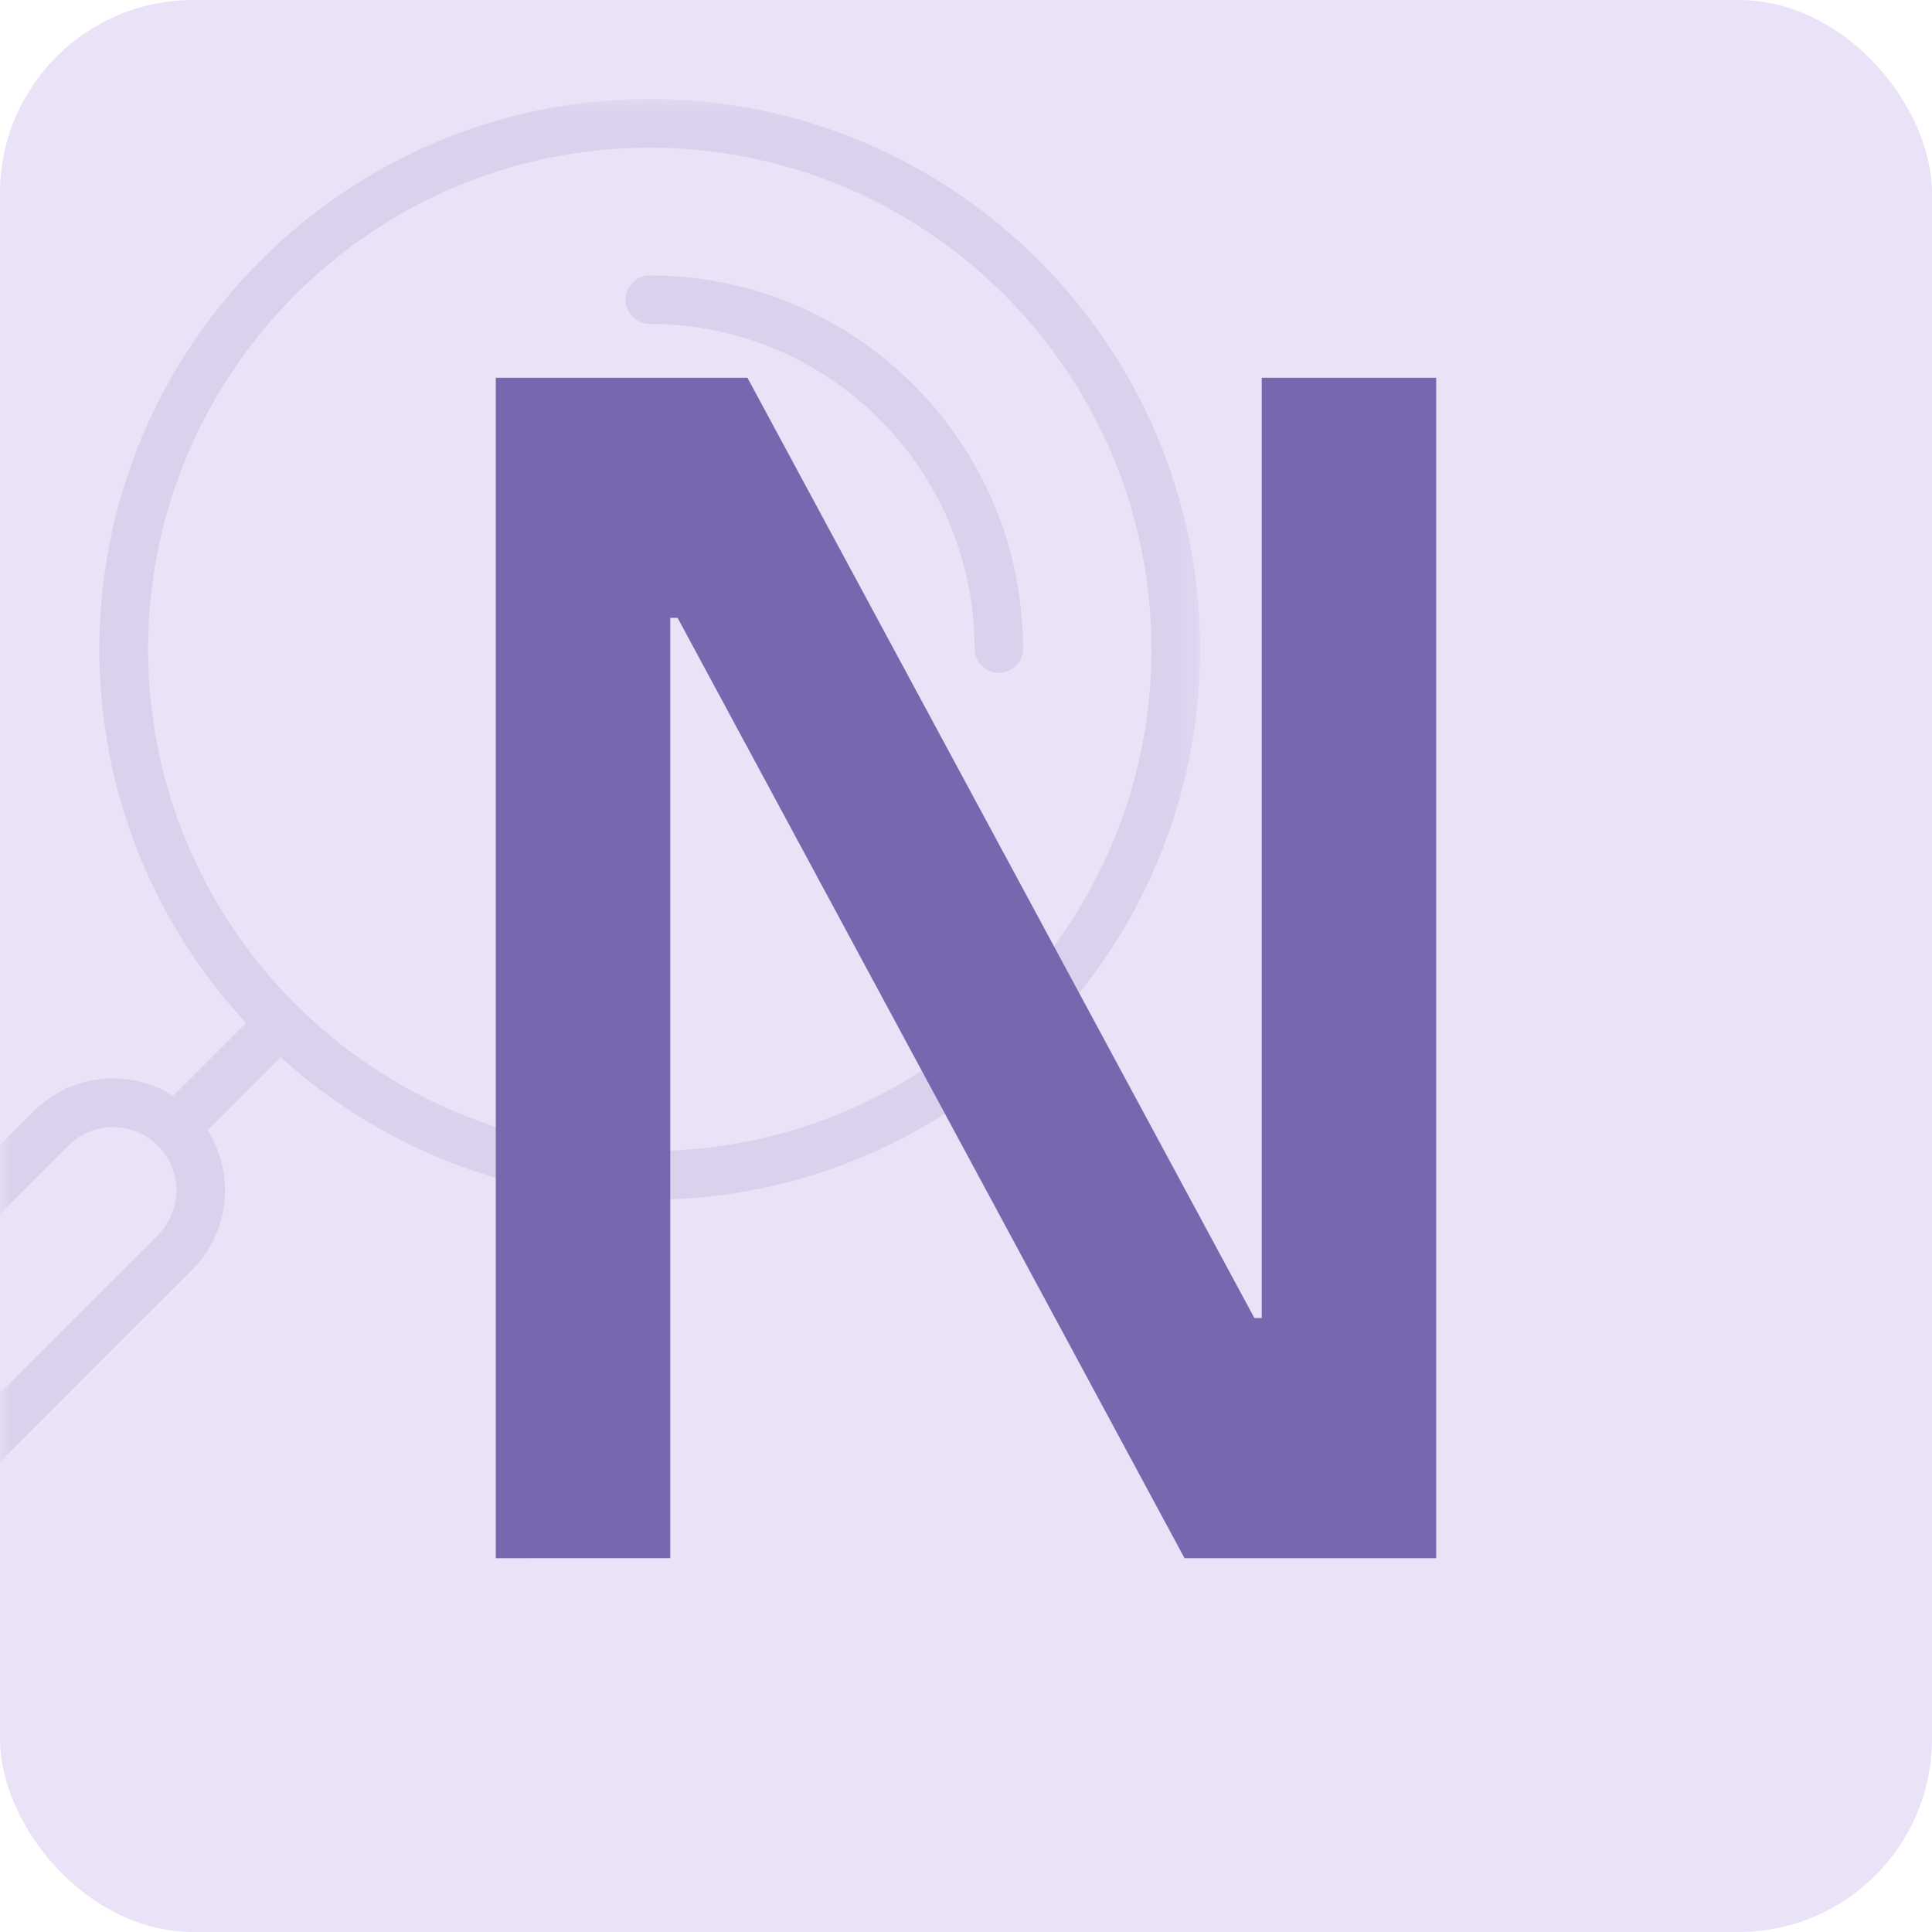
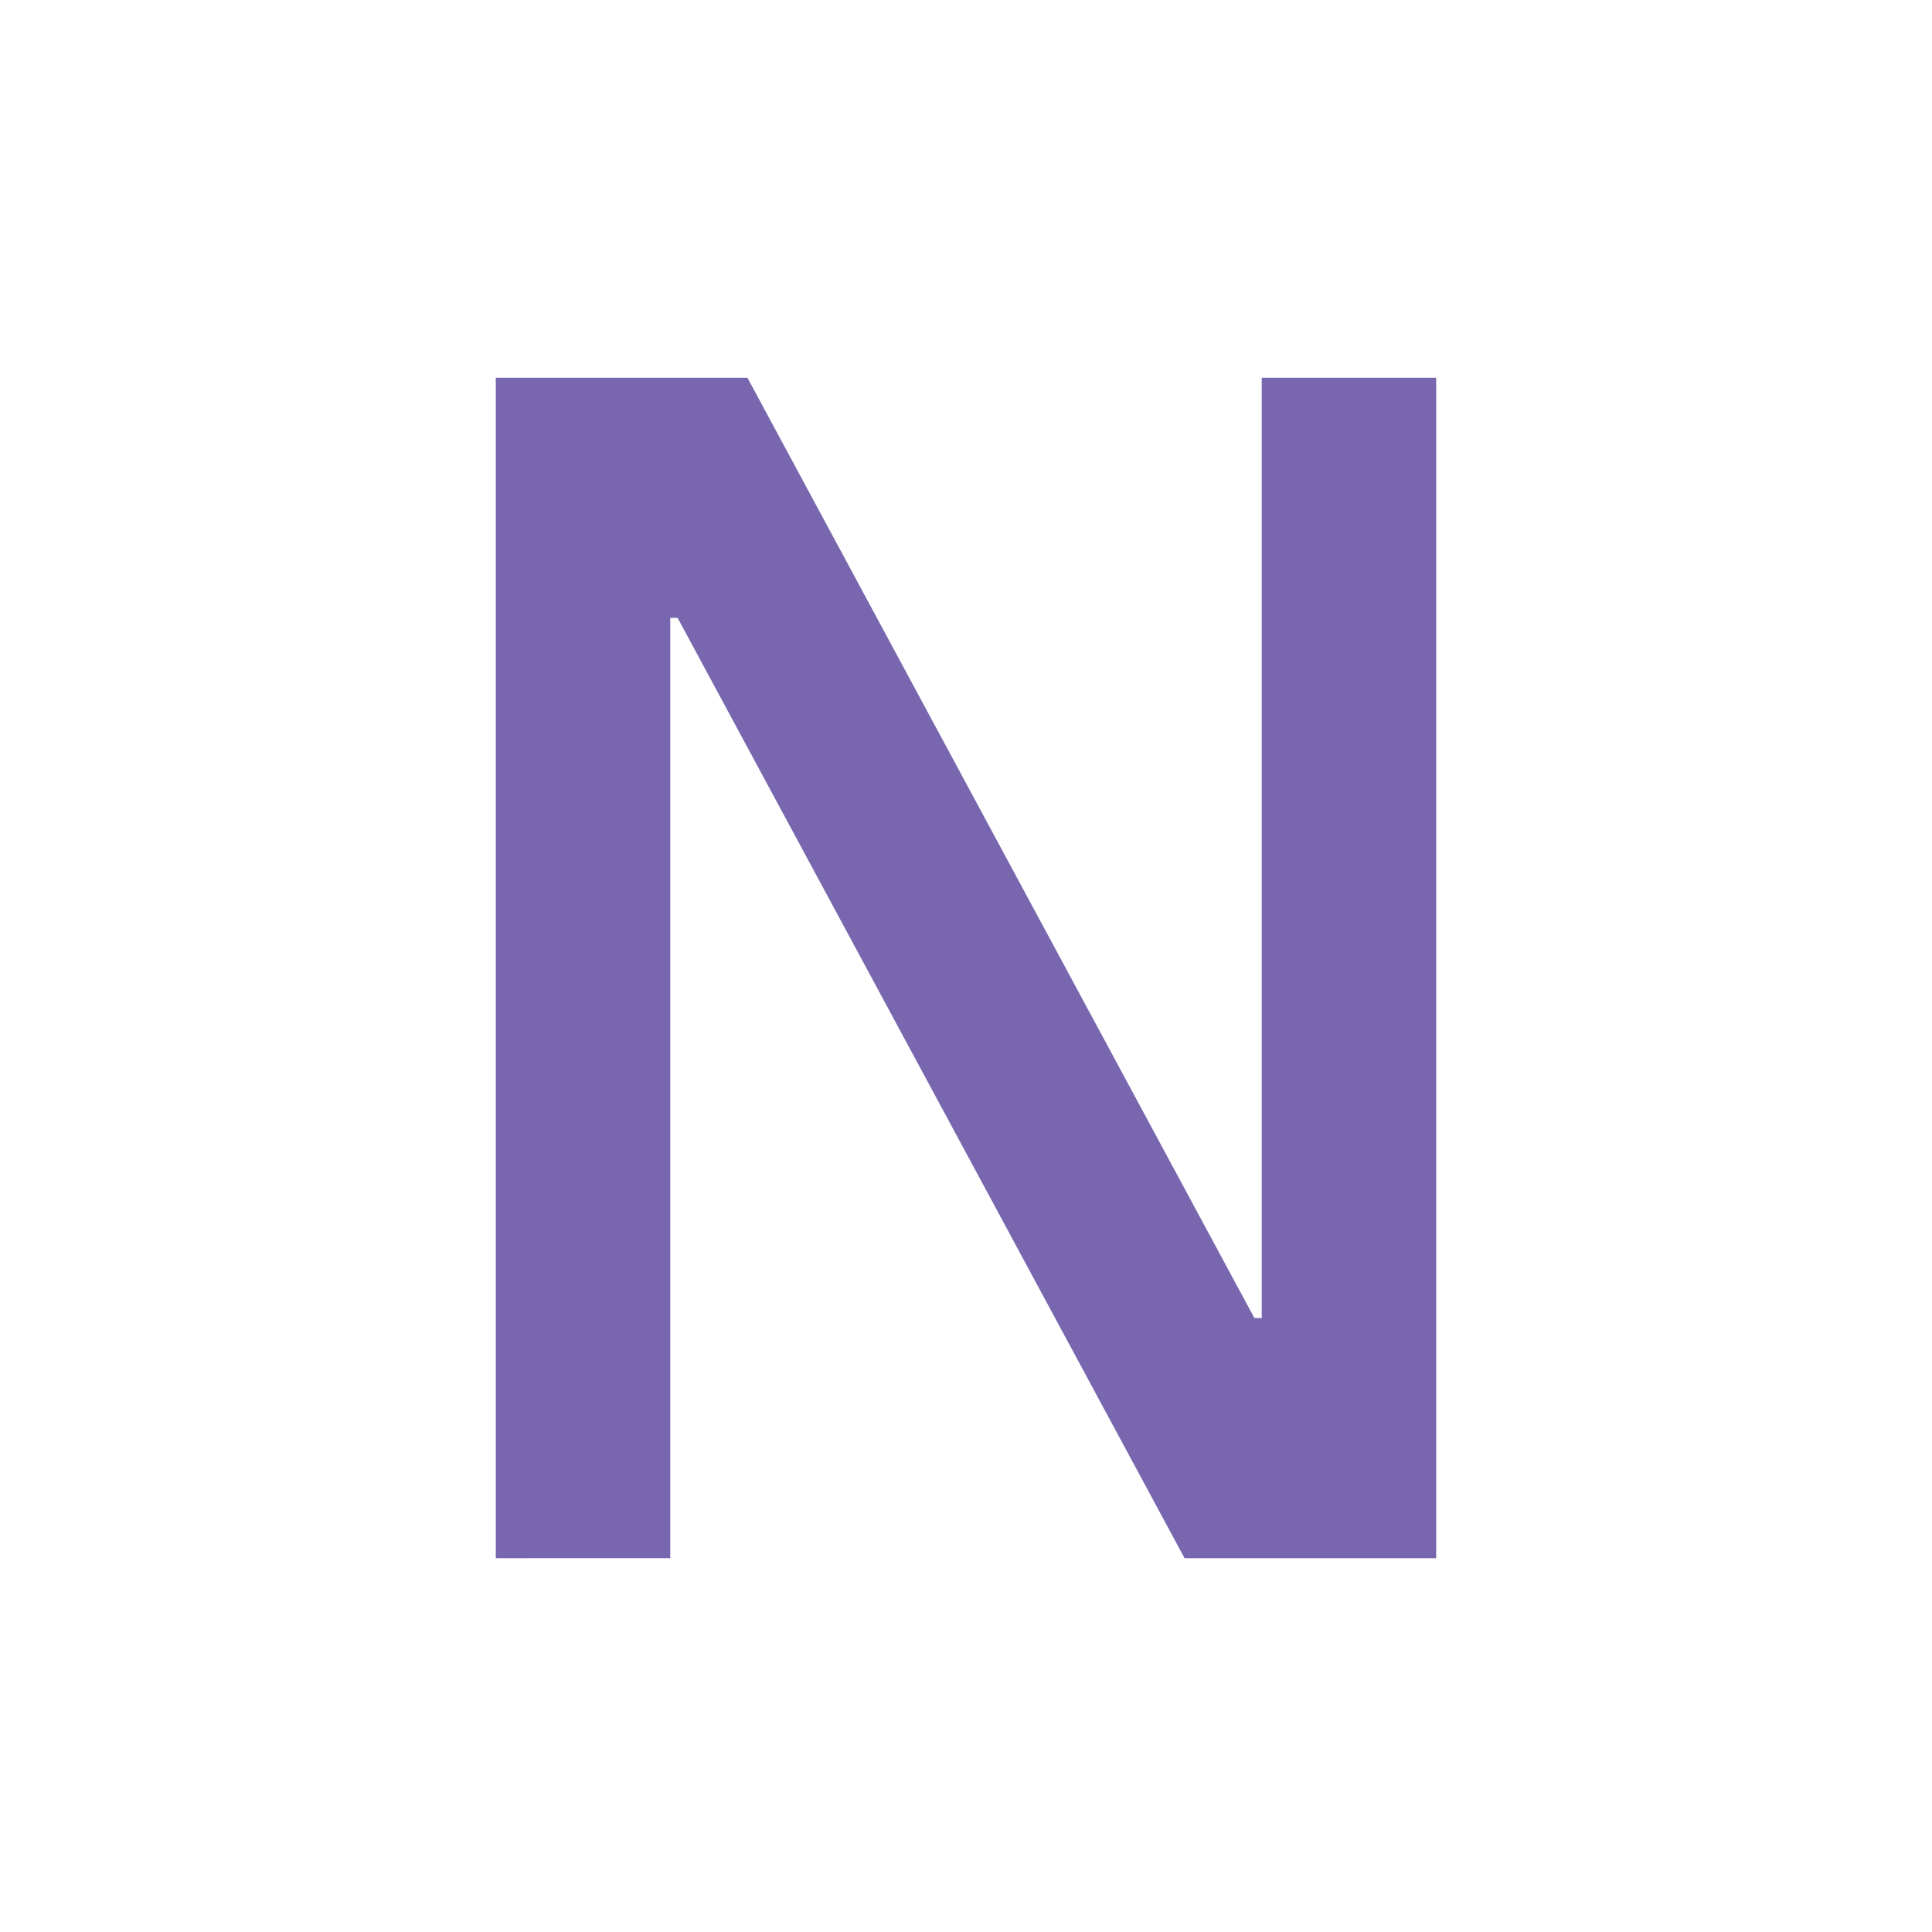
<svg xmlns="http://www.w3.org/2000/svg" width="80" height="80" viewBox="0 0 80 80" fill="none">
  <g clip-path="url(#clip0_178_6845)">
-     <rect width="80" height="80" rx="8" fill="#EAE2F7" />
    <mask id="mask0_178_6845" style="mask-type:luminance" maskUnits="userSpaceOnUse" x="0" y="0" width="80" height="80">
-       <path d="M0 0H80V80H0V0Z" fill="white" />
-     </mask>
+       </mask>
    <g mask="url(#mask0_178_6845)">
      <g opacity="0.3">
-         <path fill-rule="evenodd" clip-rule="evenodd" d="M41.359 27.862C41.914 27.862 42.362 27.412 42.362 26.858C42.362 18.338 35.43 11.406 26.91 11.406C26.643 11.406 26.388 11.511 26.2 11.699C26.012 11.887 25.906 12.143 25.906 12.409C25.906 12.675 26.012 12.93 26.2 13.118C26.388 13.306 26.643 13.412 26.91 13.412C34.324 13.412 40.356 19.444 40.356 26.858C40.356 27.412 40.805 27.862 41.359 27.862Z" fill="#B5A9D6" />
        <mask id="mask1_178_6845" style="mask-type:alpha" maskUnits="userSpaceOnUse" x="-11" y="4" width="61" height="61">
          <path d="M49.694 4.098H-10.22V64.196H49.694V4.098Z" fill="#B5A9D6" />
        </mask>
        <g mask="url(#mask1_178_6845)">
          <path fill-rule="evenodd" clip-rule="evenodd" d="M-7.438 61.414C-6.946 61.905 -6.279 62.18 -5.584 62.18C-4.889 62.18 -4.222 61.905 -3.73 61.414L6.538 51.146C7.029 50.654 7.305 49.987 7.305 49.292C7.305 48.596 7.029 47.93 6.538 47.438C6.294 47.194 6.005 47.001 5.687 46.87C5.369 46.738 5.028 46.671 4.684 46.671C4.012 46.671 3.341 46.927 2.83 47.438L-7.438 57.706C-7.929 58.198 -8.205 58.864 -8.205 59.56C-8.205 60.255 -7.929 60.922 -7.438 61.414ZM47.678 26.888C47.678 15.434 38.359 6.115 26.905 6.115C15.451 6.115 6.133 15.434 6.133 26.888C6.133 38.342 15.451 47.661 26.905 47.661C38.359 47.661 47.678 38.342 47.678 26.888ZM-8.864 56.28L1.404 46.011C2.967 44.447 5.377 44.238 7.17 45.378L10.189 42.359C6.422 38.292 4.115 32.855 4.115 26.887C4.115 14.322 14.339 4.098 26.905 4.098C39.471 4.098 49.694 14.322 49.694 26.888C49.694 39.454 39.47 49.678 26.905 49.678C21.03 49.678 15.668 47.442 11.622 43.778L8.596 46.806C9.736 48.598 9.527 51.008 7.964 52.572L-2.304 62.839C-2.734 63.27 -3.246 63.612 -3.809 63.845C-4.372 64.078 -4.975 64.197 -5.584 64.196C-6.193 64.197 -6.796 64.078 -7.359 63.845C-7.922 63.612 -8.434 63.27 -8.864 62.839C-9.733 61.969 -10.22 60.789 -10.22 59.559C-10.22 58.329 -9.733 57.151 -8.864 56.28Z" fill="#B5A9D6" />
        </g>
      </g>
    </g>
    <mask id="mask2_178_6845" style="mask-type:luminance" maskUnits="userSpaceOnUse" x="0" y="0" width="80" height="80">
      <path d="M0 0H80V80H0V0Z" fill="white" />
    </mask>
    <g mask="url(#mask2_178_6845)">
      <path d="M20.53 64.522V15.642H30.95L51.942 54.578H52.246V15.642H59.47V64.522H49.05L28.058 25.584H27.754V64.52L20.53 64.522Z" fill="#7867AF" />
    </g>
  </g>
  <defs>
    <clipPath id="clip0_178_6845">
      <rect width="80" height="80" rx="8" fill="white" />
    </clipPath>
  </defs>
</svg>